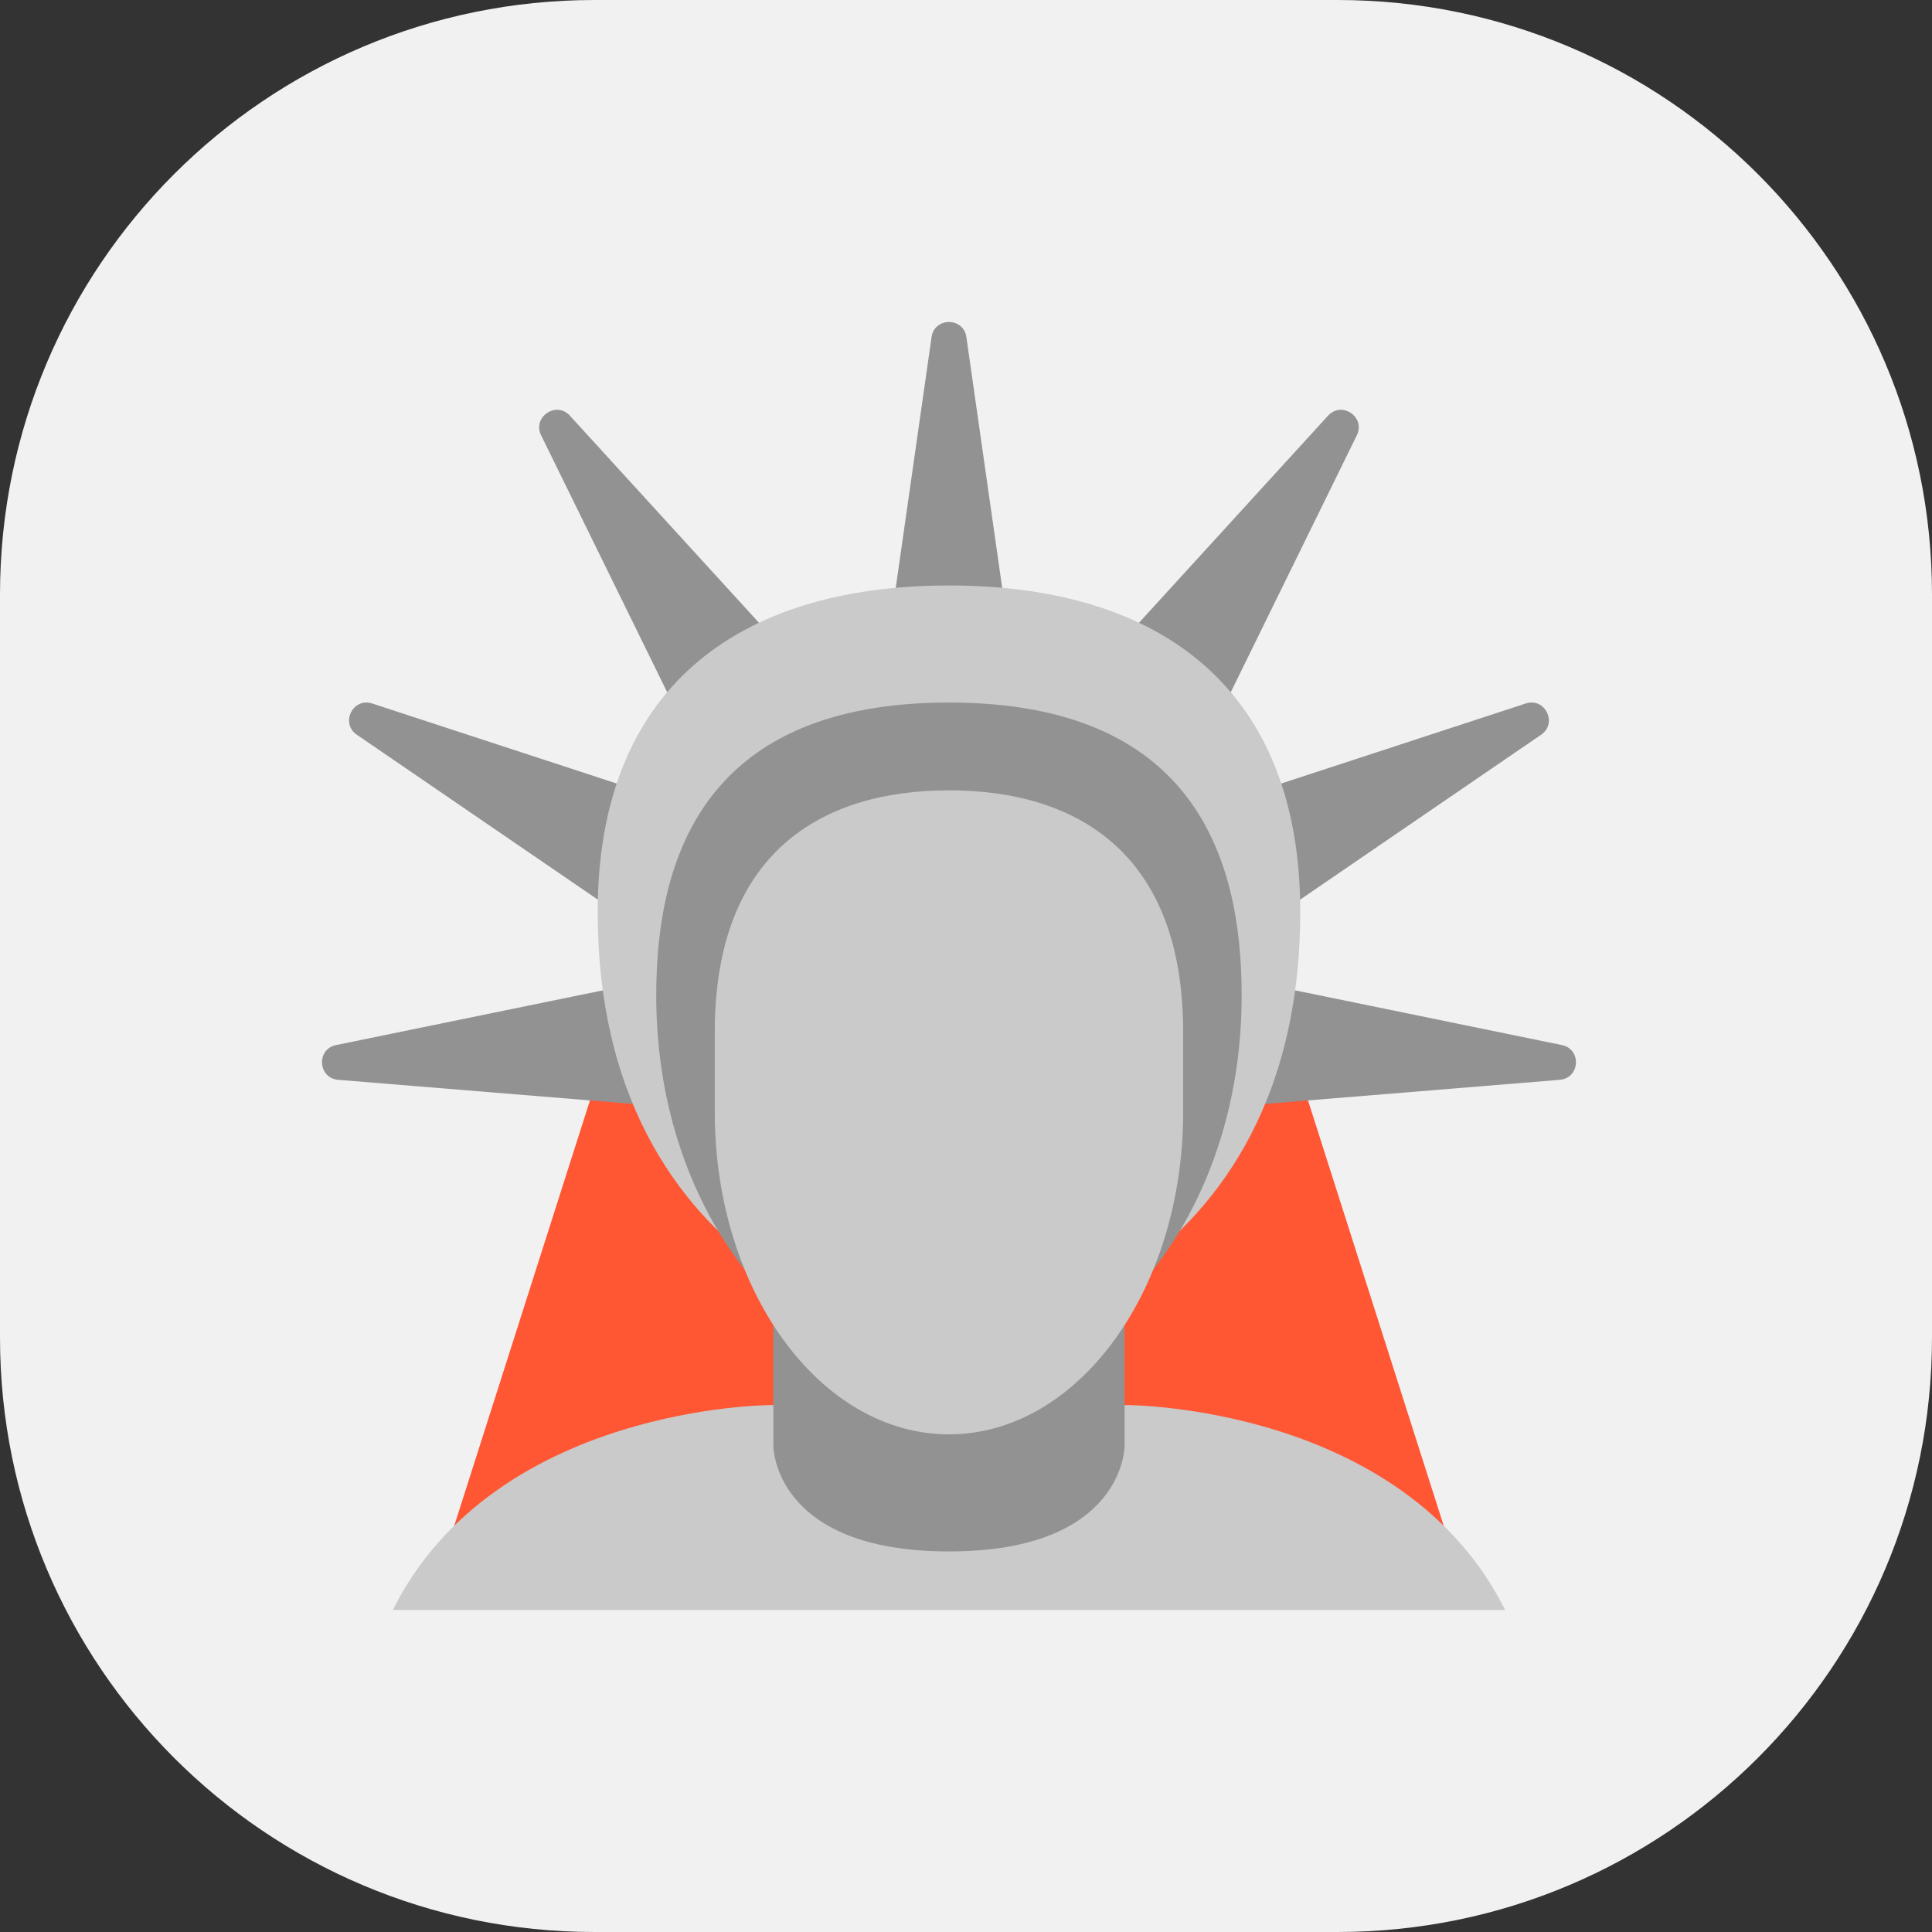
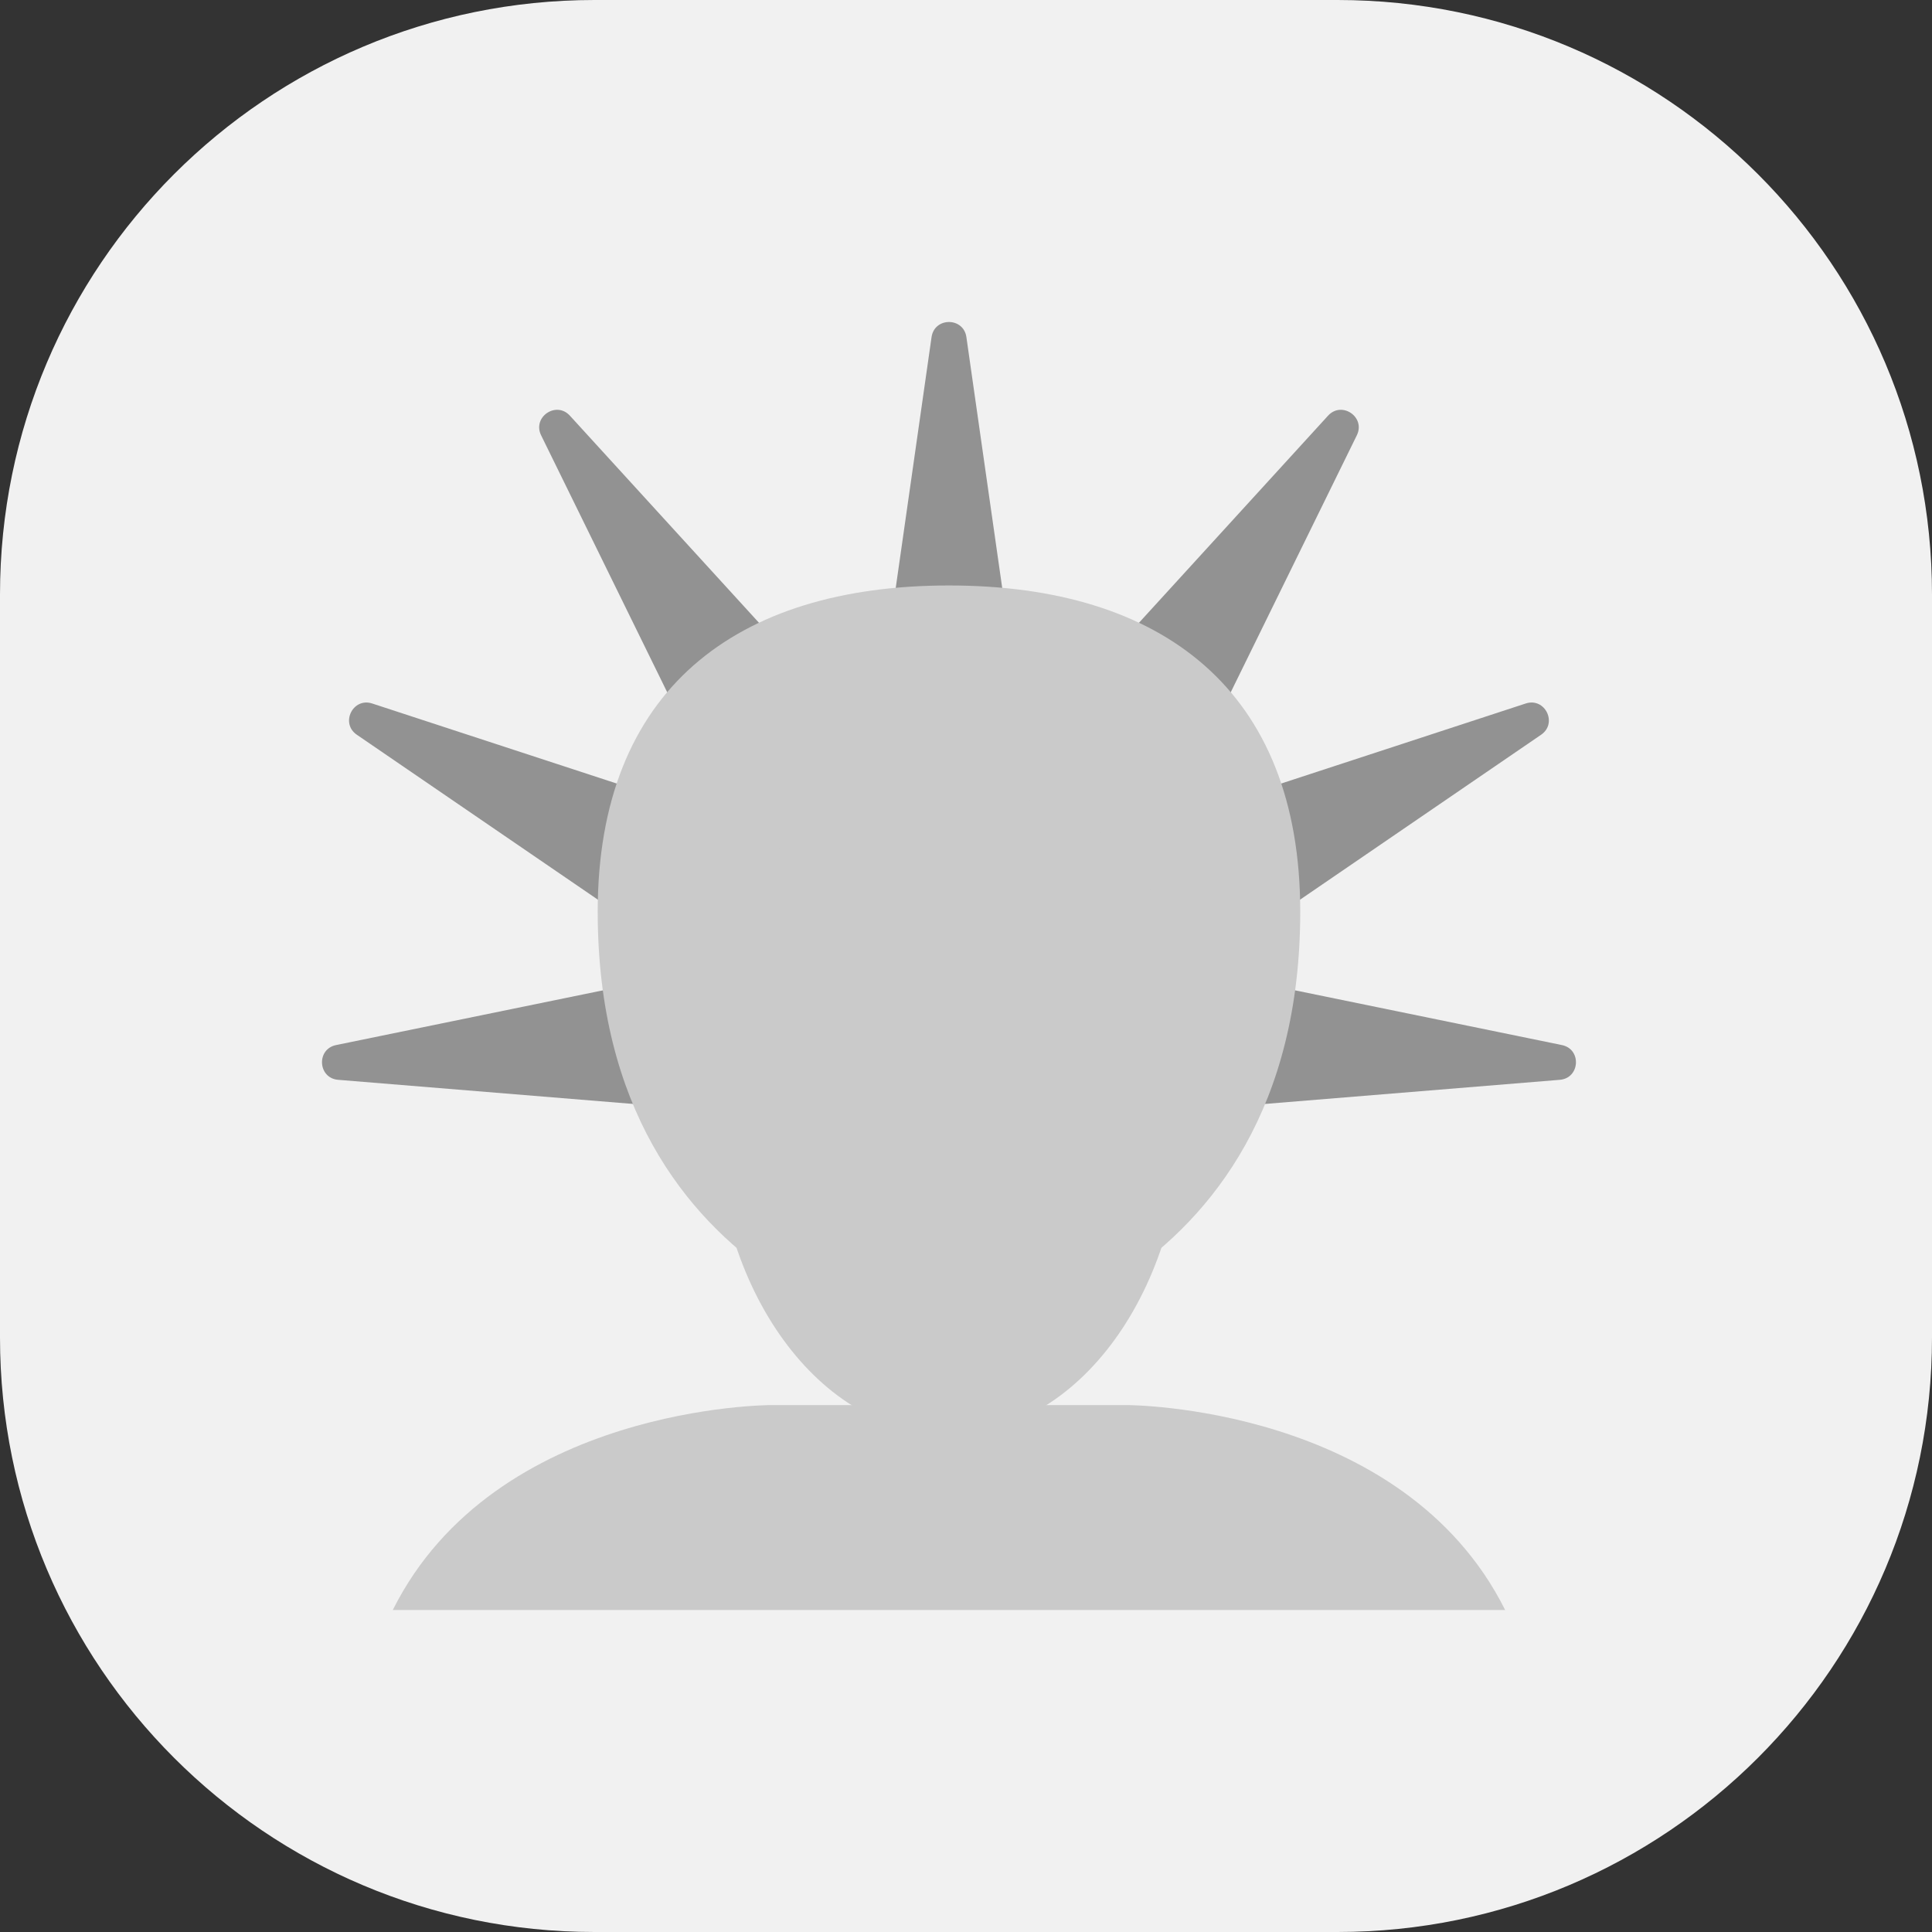
<svg xmlns="http://www.w3.org/2000/svg" width="78" height="78" viewBox="0 0 78 78" fill="none">
  <rect x="0" y="0" width="78" height="78" fill="#333333" stroke="none" />
  <g clip-path="url(#clip0_2_694)">
    <path d="M78 0H0V78H78V0Z" fill="#F1F1F1" />
-     <path d="M52.584 43.727H24.041L17.631 63.817H58.994L52.584 43.727Z" fill="#FF5634" />
    <path d="M40.954 27.182L39.016 13.61C38.9 12.797 37.726 12.797 37.609 13.61L35.671 27.182H40.954Z" fill="#929292" />
    <path d="M48.74 29.881L54.779 17.574C55.14 16.837 54.17 16.176 53.617 16.782L44.373 26.907L48.74 29.881Z" fill="#929292" />
    <path d="M50.904 37.405L62.219 29.663C62.896 29.199 62.377 28.146 61.597 28.402L48.568 32.666L50.904 37.405Z" fill="#929292" />
    <path d="M49.309 44.713L62.973 43.595C63.792 43.528 63.862 42.356 63.058 42.192L49.628 39.438L49.309 44.713Z" fill="#929292" />
    <path d="M32.252 26.907L23.008 16.782C22.455 16.176 21.485 16.837 21.846 17.574L27.885 29.881L32.252 26.907Z" fill="#929292" />
    <path d="M28.057 32.667L15.027 28.402C14.247 28.146 13.727 29.199 14.406 29.663L25.72 37.405L28.057 32.667Z" fill="#929292" />
    <path d="M26.998 39.438L13.568 42.192C12.763 42.358 12.834 43.529 13.653 43.595L27.317 44.713L26.998 39.438Z" fill="#929292" />
    <path d="M45.501 56.727H38.312H31.123C31.123 56.727 19.994 56.727 15.858 65H38.312H60.767C56.63 56.727 45.501 56.727 45.501 56.727Z" fill="#CACACA" />
    <path d="M38.312 23.637C29.703 23.637 24.131 27.864 24.131 36.806C24.131 52.626 38.312 54.364 38.312 54.364C38.312 54.364 52.494 52.626 52.494 36.806C52.494 27.864 46.922 23.637 38.312 23.637Z" fill="#CACACA" />
-     <path d="M38.312 28.363C28.57 28.363 26.494 34.444 26.494 40.174C26.494 47.992 30.724 51.999 30.724 51.999H45.9C45.9 51.999 50.129 47.992 50.129 40.174C50.13 34.444 48.055 28.363 38.312 28.363Z" fill="#929292" />
-     <path d="M45.403 50.547H31.222V58.381C31.222 58.381 31.222 62.636 38.312 62.636C45.403 62.636 45.403 58.381 45.403 58.381V50.547Z" fill="#929292" />
    <path d="M47.767 41.658C47.767 34.489 43.528 31.908 38.312 31.908C33.097 31.908 28.858 34.489 28.858 41.658C28.858 42.217 28.858 44.349 28.858 44.908C28.858 52.075 33.097 57.908 38.312 57.908C43.528 57.908 47.767 52.075 47.767 44.908C47.767 44.349 47.767 42.217 47.767 41.658Z" fill="#CACACA" />
  </g>
  <defs>
    <clipPath id="clip0_2_694">
      <path d="M0 24C0 10.745 10.745 0 24 0H54C67.255 0 78 10.745 78 24V54C78 67.255 67.255 78 54 78H24C10.745 78 0 67.255 0 54V24Z" fill="white" />
    </clipPath>
  </defs>
</svg>